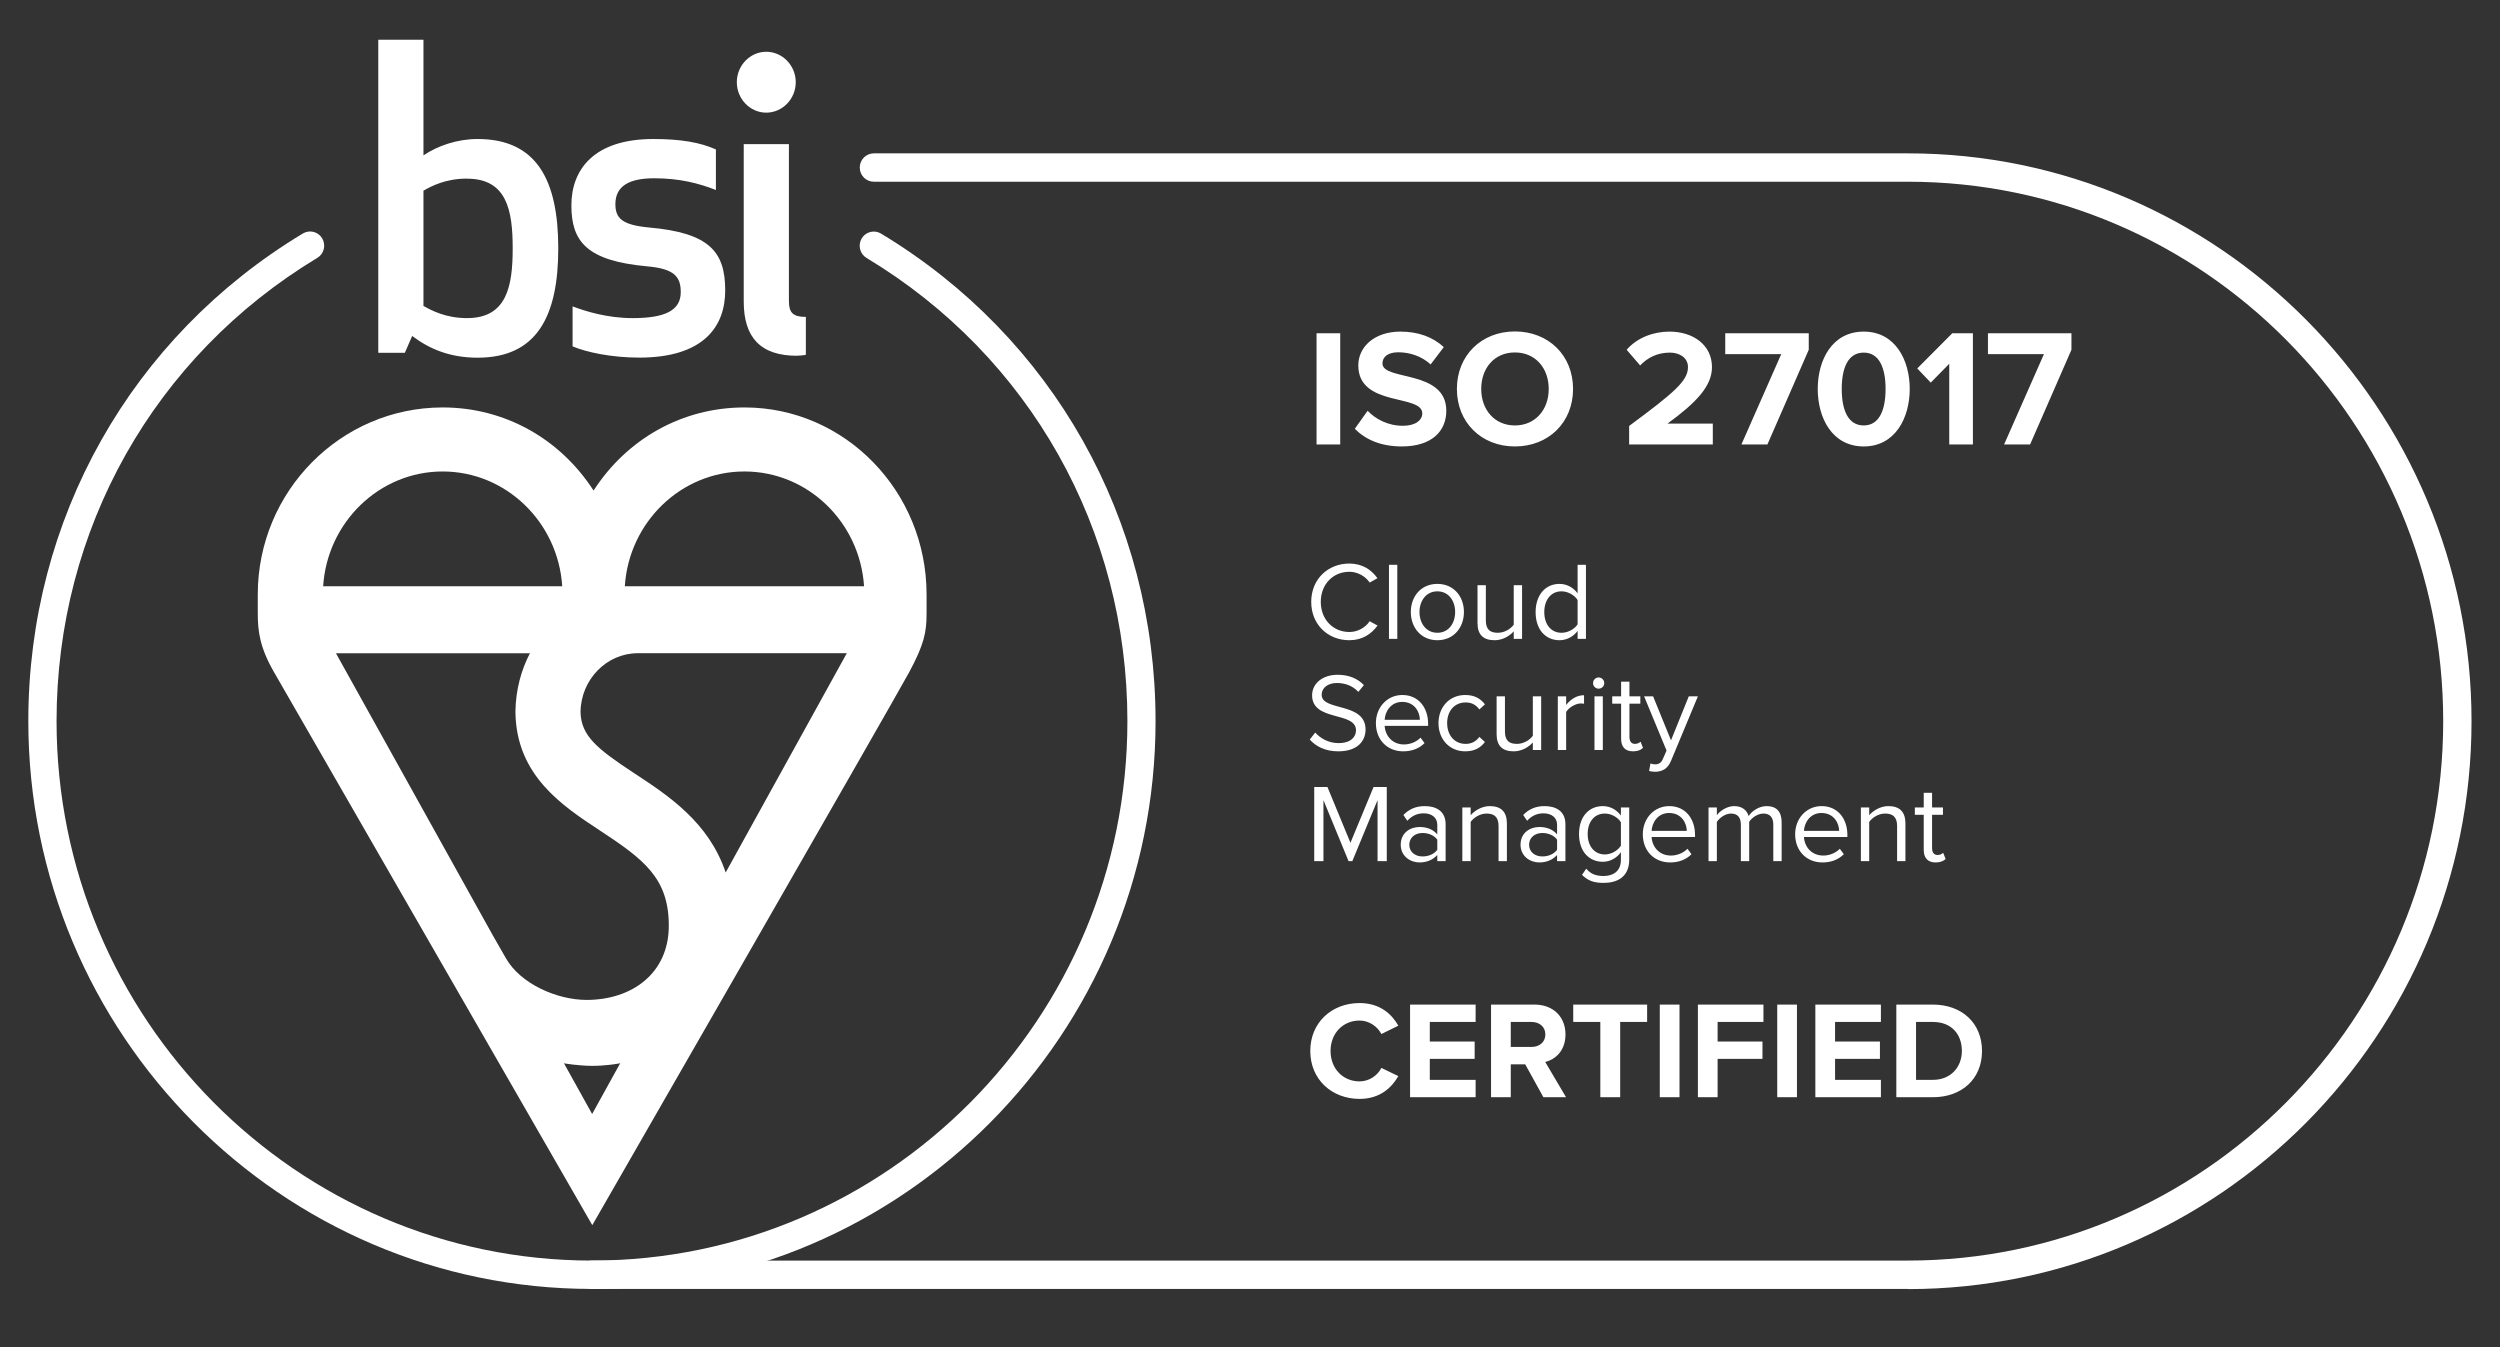
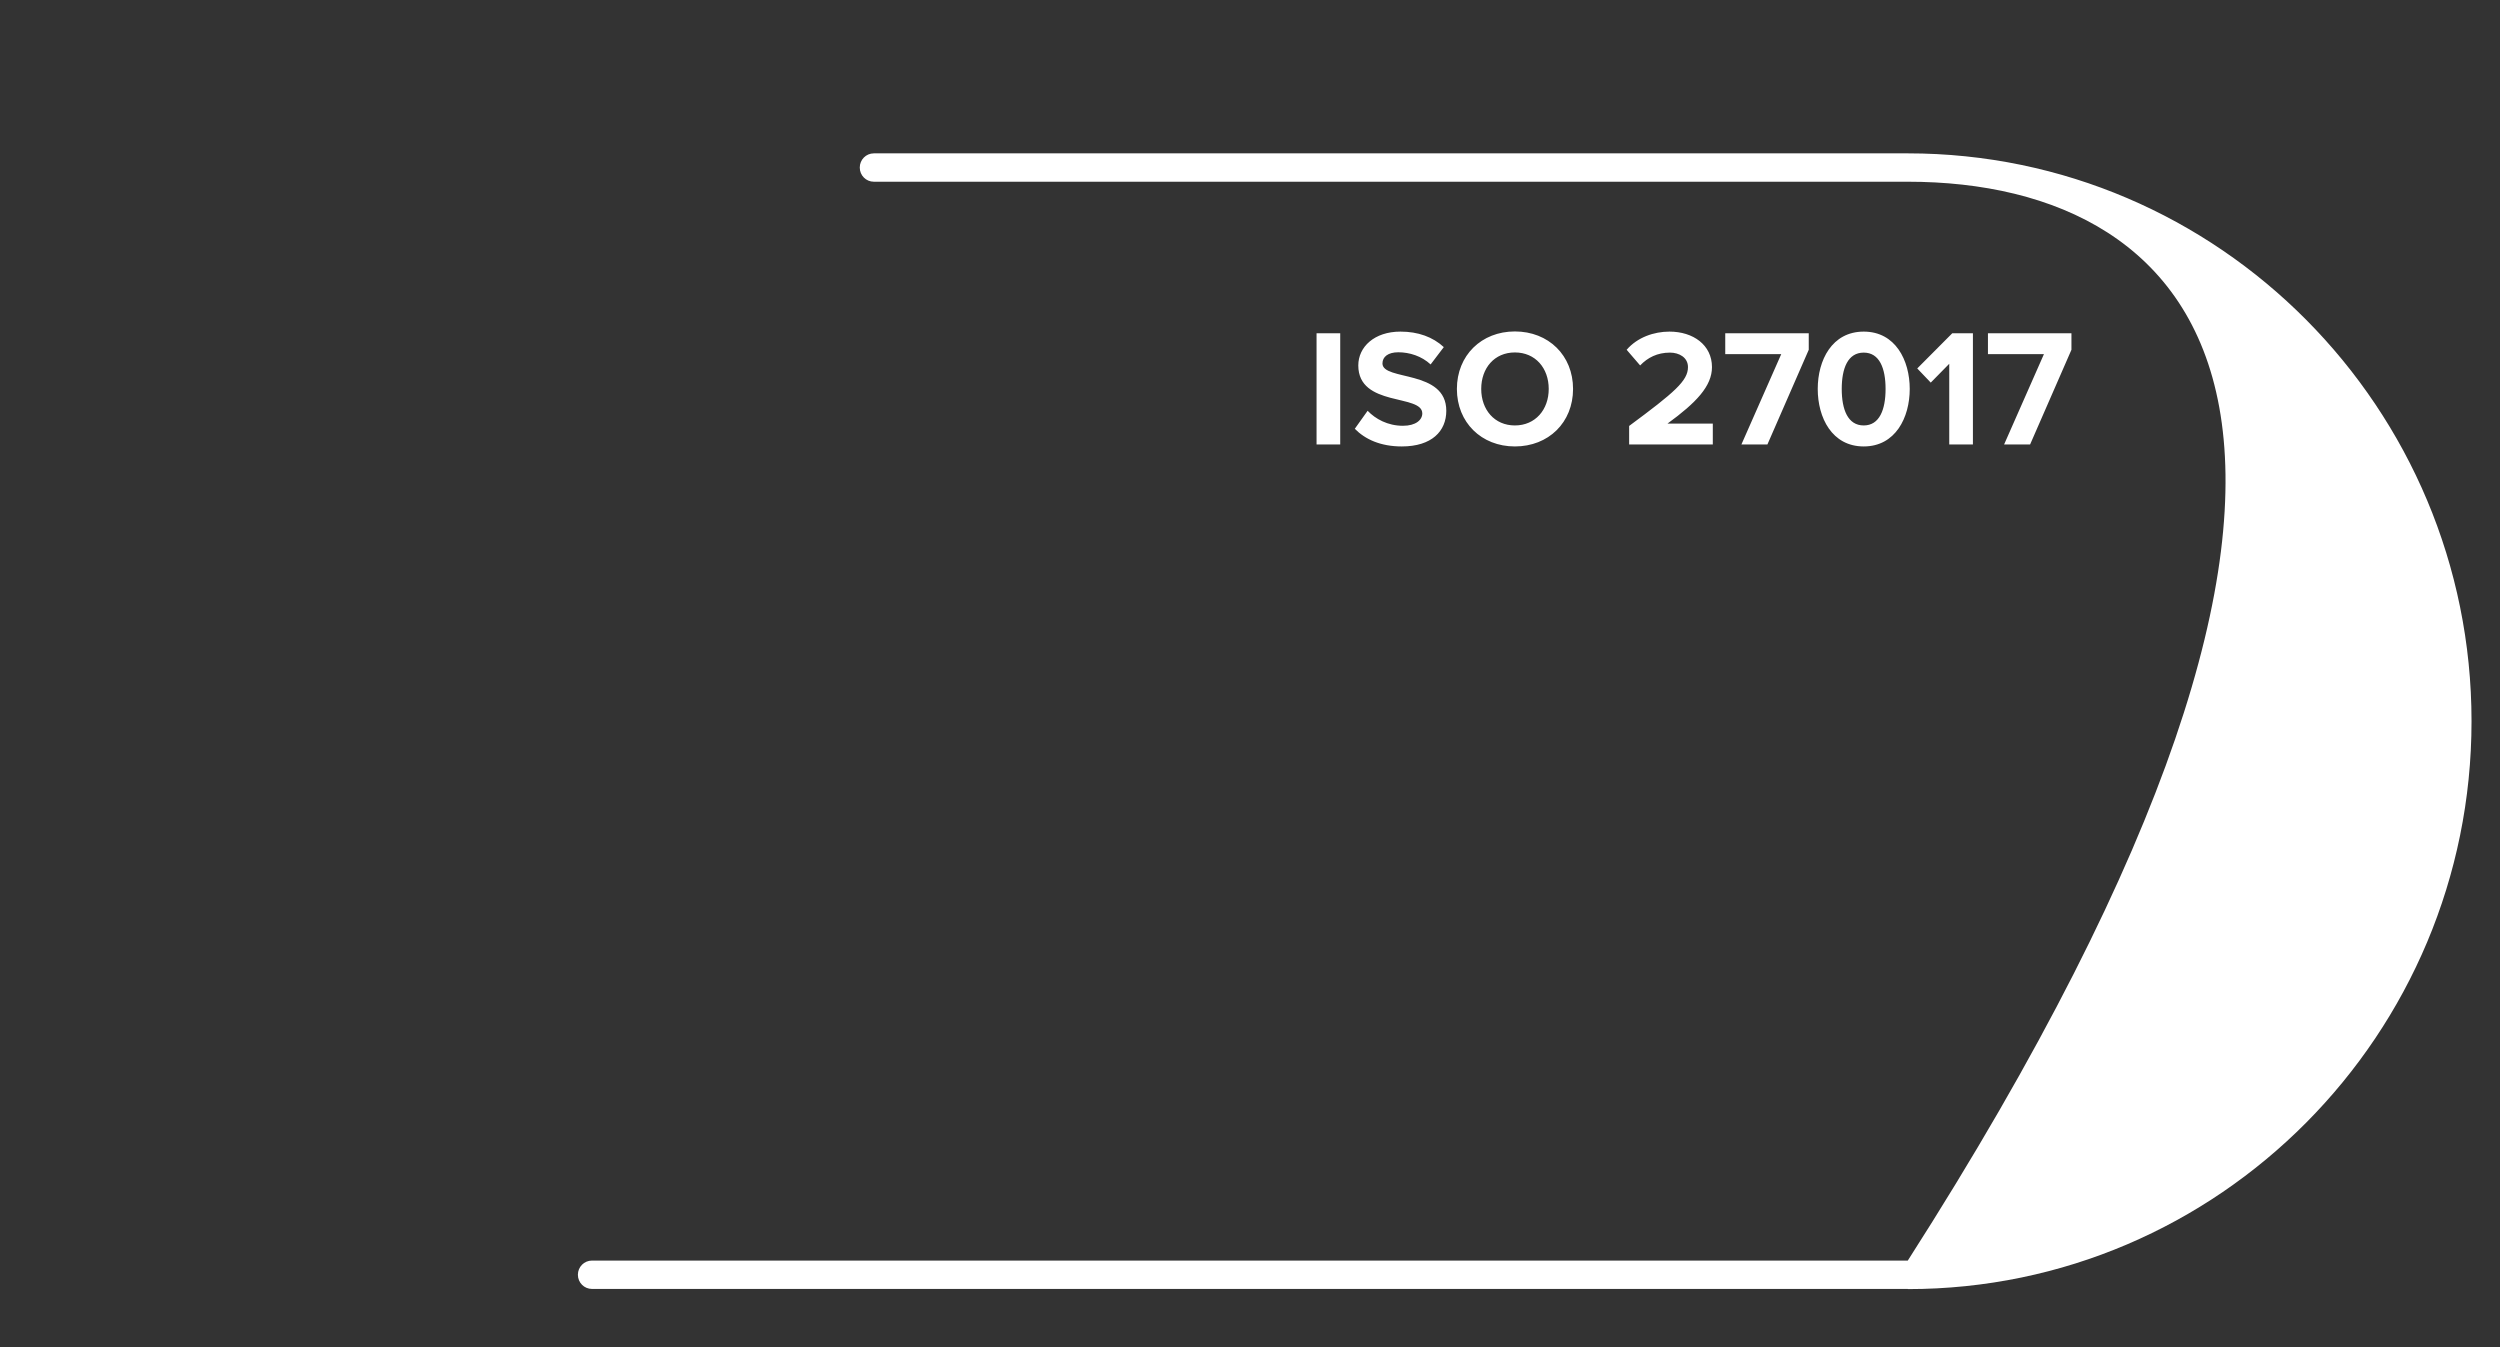
<svg xmlns="http://www.w3.org/2000/svg" width="180" height="97" viewBox="0 0 180 97" fill="none">
  <rect x="0" y="0" width="180" height="97" fill="#333333" stroke="none" />
-   <path d="M137.361 92.803H42.622C42.061 92.803 41.608 92.348 41.608 91.782C41.608 91.217 42.061 90.761 42.622 90.761H137.361C158.617 90.761 175.911 73.338 175.911 51.923C175.911 30.507 158.617 13.084 137.361 13.084H62.917C62.355 13.084 61.903 12.629 61.903 12.063C61.903 11.498 62.355 11.042 62.917 11.042H137.366C159.745 11.042 177.95 29.382 177.95 51.928C177.95 74.475 159.745 92.815 137.366 92.815L137.361 92.803Z" fill="white" />
-   <path d="M44.987 42.213C45.279 37.604 49.03 33.946 53.6 33.946C58.169 33.946 61.915 37.604 62.212 42.213H44.987ZM52.248 62.815C51.029 59.198 48.131 57.294 45.692 55.69C42.983 53.913 41.849 52.99 41.798 51.282C41.815 48.946 43.659 47.031 45.926 47.031H60.97L52.248 62.821V62.815ZM40.606 76.558C40.692 76.575 41.666 76.736 42.634 76.742C43.561 76.742 44.489 76.598 44.655 76.552L42.634 80.209L40.606 76.558ZM38.156 47.031C37.514 48.265 37.142 49.673 37.113 51.167C37.113 51.213 37.113 51.265 37.113 51.311V51.323C37.188 55.846 40.503 58.027 43.178 59.786C46.356 61.875 48.154 63.219 48.154 66.652C48.154 70.084 45.497 71.994 42.233 71.994C40.137 71.994 37.48 70.858 36.42 68.983L35.481 67.344L24.189 47.036H38.15L38.156 47.031ZM31.868 33.946C36.438 33.946 40.188 37.604 40.48 42.213H23.267C23.559 37.604 27.31 33.946 31.874 33.946M53.6 29.336C49.167 29.336 45.17 31.558 42.737 35.319C40.303 31.558 36.306 29.336 31.874 29.336C24.532 29.336 18.56 35.377 18.56 42.796C18.56 42.796 18.56 42.865 18.56 44.163C18.56 45.461 18.709 46.621 19.728 48.392C20.747 50.163 42.645 88.211 42.645 88.211C42.645 88.211 64.388 50.394 65.465 48.392C66.542 46.385 66.713 45.525 66.713 44.163V42.796C66.713 35.377 60.838 29.336 53.611 29.336" fill="white" />
-   <path d="M34.383 10.009C32.928 10.009 31.531 10.488 30.489 11.186V2.861H27.236V25.402H29.149L29.676 24.19C30.953 25.154 32.436 25.754 34.389 25.754C38.626 25.754 40.195 22.811 40.195 17.879C40.195 12.946 38.626 10.009 34.389 10.009M33.627 12.865C36.479 12.865 36.914 15.115 36.914 17.879C36.914 20.642 36.479 22.904 33.627 22.904C32.092 22.904 31.073 22.355 30.489 22.027V13.73C31.067 13.396 32.087 12.859 33.627 12.859M44.307 14.7C44.307 13.344 45.383 12.836 47.101 12.836C48.928 12.836 50.303 13.194 51.545 13.679V10.759C50.411 10.252 49.014 10.009 47.038 10.009C42.767 10.009 41.14 12.202 41.14 14.786C41.14 17.371 42.217 18.779 46.603 19.177C48.55 19.35 49.014 19.921 49.014 21.034C49.014 22.355 47.88 22.904 45.555 22.904C43.723 22.904 42.182 22.419 41.226 22.061V24.94C42.211 25.355 44.015 25.748 46.025 25.748C50.675 25.748 52.215 23.498 52.215 20.913C52.215 18.121 51.081 16.765 46.724 16.379C44.834 16.2 44.307 15.744 44.307 14.694M57.38 25.609C57.73 25.609 58.022 25.546 58.022 25.546V22.817C57.088 22.817 56.802 22.511 56.802 21.675V10.379H53.549V21.709C53.549 24.288 54.746 25.615 57.386 25.615M53.051 5.919C53.051 7.125 54.008 8.111 55.17 8.111C56.333 8.111 57.294 7.125 57.294 5.919C57.294 4.713 56.333 3.727 55.17 3.727C54.008 3.727 53.051 4.713 53.051 5.919Z" fill="white" />
-   <path d="M42.623 92.803C20.244 92.803 2.039 74.463 2.039 51.917C2.039 37.39 9.432 24.265 21.807 16.811C22.288 16.523 22.912 16.678 23.198 17.163C23.485 17.648 23.33 18.277 22.849 18.565C11.093 25.655 4.072 38.123 4.072 51.923C4.072 73.338 21.366 90.761 42.623 90.761C63.879 90.761 81.173 73.338 81.173 51.923C81.173 38.123 74.153 25.655 62.39 18.571C61.909 18.282 61.755 17.654 62.041 17.169C62.327 16.684 62.952 16.529 63.432 16.817C75.813 24.277 83.2 37.401 83.2 51.923C83.2 74.469 64.996 92.809 42.617 92.809L42.623 92.803Z" fill="white" />
+   <path d="M137.361 92.803H42.622C42.061 92.803 41.608 92.348 41.608 91.782C41.608 91.217 42.061 90.761 42.622 90.761H137.361C175.911 30.507 158.617 13.084 137.361 13.084H62.917C62.355 13.084 61.903 12.629 61.903 12.063C61.903 11.498 62.355 11.042 62.917 11.042H137.366C159.745 11.042 177.95 29.382 177.95 51.928C177.95 74.475 159.745 92.815 137.366 92.815L137.361 92.803Z" fill="white" />
  <path d="M96.496 32H94.792V23.996H96.496V32ZM100.929 32.144C99.393 32.144 98.289 31.628 97.545 30.872L98.469 29.576C99.033 30.164 99.909 30.656 101.013 30.656C101.949 30.656 102.405 30.224 102.405 29.768C102.405 28.352 97.797 29.324 97.797 26.312C97.797 24.98 98.949 23.876 100.833 23.876C102.105 23.876 103.161 24.26 103.953 24.992L103.005 26.24C102.357 25.64 101.493 25.364 100.677 25.364C99.945 25.364 99.537 25.688 99.537 26.168C99.537 27.44 104.133 26.588 104.133 29.576C104.133 31.04 103.089 32.144 100.929 32.144ZM109.072 32.144C106.66 32.144 104.896 30.416 104.896 28.004C104.896 25.592 106.66 23.864 109.072 23.864C111.496 23.864 113.26 25.592 113.26 28.004C113.26 30.416 111.496 32.144 109.072 32.144ZM109.072 30.632C110.548 30.632 111.508 29.492 111.508 28.004C111.508 26.504 110.548 25.376 109.072 25.376C107.596 25.376 106.648 26.504 106.648 28.004C106.648 29.492 107.596 30.632 109.072 30.632ZM123.322 32H117.298V30.668C120.574 28.244 121.534 27.416 121.534 26.432C121.534 25.736 120.898 25.388 120.238 25.388C119.326 25.388 118.63 25.748 118.09 26.312L117.118 25.184C117.898 24.284 119.086 23.876 120.202 23.876C121.906 23.876 123.262 24.836 123.262 26.432C123.262 27.8 122.134 28.988 120.058 30.5H123.322V32ZM127.254 32H125.382L128.25 25.496H124.218V23.996H130.23V25.184L127.254 32ZM134.189 32.144C131.897 32.144 130.877 30.068 130.877 28.004C130.877 25.94 131.897 23.876 134.189 23.876C136.469 23.876 137.501 25.94 137.501 28.004C137.501 30.068 136.469 32.144 134.189 32.144ZM134.189 30.632C135.329 30.632 135.761 29.48 135.761 28.004C135.761 26.528 135.329 25.388 134.189 25.388C133.037 25.388 132.605 26.528 132.605 28.004C132.605 29.48 133.037 30.632 134.189 30.632ZM142.05 32H140.346V26.192L139.014 27.548L138.042 26.528L140.562 23.996H142.05V32ZM146.168 32H144.296L147.164 25.496H143.132V23.996H149.144V25.184L146.168 32Z" fill="white" />
-   <path d="M97.152 46.096C95.616 46.096 94.408 44.976 94.408 43.336C94.408 41.696 95.616 40.576 97.152 40.576C98.096 40.576 98.752 41.032 99.176 41.632L98.616 41.944C98.312 41.496 97.76 41.168 97.152 41.168C95.984 41.168 95.096 42.064 95.096 43.336C95.096 44.6 95.984 45.504 97.152 45.504C97.76 45.504 98.312 45.184 98.616 44.728L99.184 45.04C98.736 45.648 98.096 46.096 97.152 46.096ZM100.606 46H100.006V40.664H100.606V46ZM103.491 46.096C102.315 46.096 101.579 45.184 101.579 44.064C101.579 42.944 102.315 42.04 103.491 42.04C104.667 42.04 105.403 42.944 105.403 44.064C105.403 45.184 104.667 46.096 103.491 46.096ZM103.491 45.56C104.315 45.56 104.771 44.856 104.771 44.064C104.771 43.28 104.315 42.576 103.491 42.576C102.667 42.576 102.203 43.28 102.203 44.064C102.203 44.856 102.667 45.56 103.491 45.56ZM109.589 46H108.989V45.456C108.693 45.792 108.189 46.096 107.613 46.096C106.805 46.096 106.381 45.704 106.381 44.864V42.136H106.981V44.68C106.981 45.36 107.325 45.56 107.845 45.56C108.317 45.56 108.765 45.288 108.989 44.976V42.136H109.589V46ZM114.188 46H113.588V45.424C113.3 45.816 112.828 46.096 112.284 46.096C111.276 46.096 110.564 45.328 110.564 44.072C110.564 42.84 111.268 42.04 112.284 42.04C112.804 42.04 113.276 42.296 113.588 42.72V40.664H114.188V46ZM112.428 45.56C112.908 45.56 113.372 45.288 113.588 44.952V43.2C113.372 42.864 112.908 42.576 112.428 42.576C111.652 42.576 111.188 43.216 111.188 44.072C111.188 44.928 111.652 45.56 112.428 45.56ZM96.352 54.096C95.424 54.096 94.744 53.744 94.304 53.248L94.696 52.744C95.048 53.136 95.624 53.504 96.376 53.504C97.328 53.504 97.632 52.992 97.632 52.584C97.632 51.208 94.472 51.968 94.472 50.064C94.472 49.184 95.256 48.584 96.304 48.584C97.12 48.584 97.752 48.856 98.2 49.328L97.8 49.816C97.4 49.376 96.84 49.176 96.256 49.176C95.616 49.176 95.16 49.52 95.16 50.024C95.16 51.224 98.32 50.536 98.32 52.528C98.32 53.304 97.792 54.096 96.352 54.096ZM101.032 54.096C99.888 54.096 99.064 53.272 99.064 52.064C99.064 50.944 99.864 50.04 100.968 50.04C102.136 50.04 102.824 50.952 102.824 52.112V52.264H99.695C99.743 52.992 100.256 53.6 101.088 53.6C101.528 53.6 101.976 53.424 102.28 53.112L102.568 53.504C102.184 53.888 101.664 54.096 101.032 54.096ZM102.232 51.824C102.224 51.248 101.84 50.536 100.96 50.536C100.136 50.536 99.728 51.232 99.695 51.824H102.232ZM105.499 54.096C104.347 54.096 103.571 53.216 103.571 52.064C103.571 50.92 104.347 50.04 105.499 50.04C106.203 50.04 106.619 50.328 106.915 50.712L106.515 51.08C106.259 50.728 105.931 50.576 105.531 50.576C104.707 50.576 104.195 51.208 104.195 52.064C104.195 52.92 104.707 53.56 105.531 53.56C105.931 53.56 106.259 53.4 106.515 53.056L106.915 53.424C106.619 53.808 106.203 54.096 105.499 54.096ZM110.964 54H110.364V53.456C110.068 53.792 109.564 54.096 108.988 54.096C108.18 54.096 107.756 53.704 107.756 52.864V50.136H108.356V52.68C108.356 53.36 108.7 53.56 109.22 53.56C109.692 53.56 110.14 53.288 110.364 52.976V50.136H110.964V54ZM112.763 54H112.163V50.136H112.763V50.76C113.075 50.352 113.523 50.056 114.051 50.056V50.672C113.979 50.656 113.907 50.648 113.811 50.648C113.443 50.648 112.939 50.952 112.763 51.264V54ZM115.099 49.584C114.883 49.584 114.699 49.408 114.699 49.184C114.699 48.96 114.883 48.776 115.099 48.776C115.323 48.776 115.507 48.96 115.507 49.184C115.507 49.408 115.323 49.584 115.099 49.584ZM115.403 54H114.803V50.136H115.403V54ZM117.576 54.096C117.008 54.096 116.72 53.768 116.72 53.192V50.664H116.08V50.136H116.72V49.08H117.32V50.136H118.104V50.664H117.32V53.064C117.32 53.352 117.448 53.56 117.712 53.56C117.88 53.56 118.04 53.488 118.12 53.4L118.296 53.848C118.144 53.992 117.928 54.096 117.576 54.096ZM118.736 55.512L118.832 54.968C118.92 55.008 119.064 55.032 119.16 55.032C119.424 55.032 119.6 54.944 119.736 54.624L119.992 54.04L118.376 50.136H119.024L120.312 53.304L121.592 50.136H122.248L120.312 54.784C120.08 55.344 119.688 55.56 119.176 55.568C119.048 55.568 118.848 55.544 118.736 55.512ZM99.848 62H99.184V57.608L97.368 62H97.096L95.288 57.608V62H94.624V56.664H95.576L97.232 60.68L98.896 56.664H99.848V62ZM104.085 62H103.485V61.56C103.165 61.912 102.725 62.096 102.205 62.096C101.549 62.096 100.853 61.656 100.853 60.816C100.853 59.952 101.549 59.544 102.205 59.544C102.733 59.544 103.173 59.712 103.485 60.072V59.376C103.485 58.856 103.069 58.56 102.509 58.56C102.045 58.56 101.669 58.728 101.325 59.096L101.045 58.68C101.461 58.248 101.957 58.04 102.589 58.04C103.405 58.04 104.085 58.408 104.085 59.344V62ZM102.421 61.664C102.845 61.664 103.253 61.504 103.485 61.184V60.456C103.253 60.136 102.845 59.976 102.421 59.976C101.861 59.976 101.469 60.328 101.469 60.824C101.469 61.312 101.861 61.664 102.421 61.664ZM108.496 62H107.896V59.472C107.896 58.792 107.552 58.576 107.032 58.576C106.56 58.576 106.112 58.864 105.888 59.176V62H105.288V58.136H105.888V58.696C106.16 58.376 106.688 58.04 107.264 58.04C108.072 58.04 108.496 58.448 108.496 59.288V62ZM112.71 62H112.11V61.56C111.79 61.912 111.35 62.096 110.83 62.096C110.174 62.096 109.478 61.656 109.478 60.816C109.478 59.952 110.174 59.544 110.83 59.544C111.358 59.544 111.798 59.712 112.11 60.072V59.376C112.11 58.856 111.694 58.56 111.134 58.56C110.67 58.56 110.294 58.728 109.95 59.096L109.67 58.68C110.086 58.248 110.582 58.04 111.214 58.04C112.03 58.04 112.71 58.408 112.71 59.344V62ZM111.046 61.664C111.47 61.664 111.878 61.504 112.11 61.184V60.456C111.878 60.136 111.47 59.976 111.046 59.976C110.486 59.976 110.094 60.328 110.094 60.824C110.094 61.312 110.486 61.664 111.046 61.664ZM115.465 63.568C114.809 63.568 114.361 63.44 113.905 62.992L114.209 62.544C114.529 62.928 114.913 63.072 115.465 63.072C116.105 63.072 116.705 62.76 116.705 61.912V61.36C116.425 61.752 115.953 62.048 115.409 62.048C114.401 62.048 113.689 61.296 113.689 60.048C113.689 58.808 114.393 58.04 115.409 58.04C115.929 58.04 116.393 58.296 116.705 58.72V58.136H117.305V61.888C117.305 63.168 116.409 63.568 115.465 63.568ZM115.553 61.52C116.033 61.52 116.497 61.224 116.705 60.888V59.2C116.497 58.864 116.033 58.576 115.553 58.576C114.777 58.576 114.312 59.192 114.312 60.048C114.312 60.896 114.777 61.52 115.553 61.52ZM120.25 62.096C119.106 62.096 118.282 61.272 118.282 60.064C118.282 58.944 119.082 58.04 120.186 58.04C121.354 58.04 122.042 58.952 122.042 60.112V60.264H118.914C118.962 60.992 119.474 61.6 120.306 61.6C120.746 61.6 121.194 61.424 121.498 61.112L121.786 61.504C121.402 61.888 120.882 62.096 120.25 62.096ZM121.45 59.824C121.442 59.248 121.058 58.536 120.178 58.536C119.354 58.536 118.946 59.232 118.914 59.824H121.45ZM128.278 62H127.678V59.376C127.678 58.888 127.462 58.576 126.966 58.576C126.566 58.576 126.142 58.864 125.942 59.168V62H125.342V59.376C125.342 58.888 125.134 58.576 124.63 58.576C124.238 58.576 123.822 58.864 123.614 59.176V62H123.014V58.136H123.614V58.696C123.774 58.448 124.294 58.04 124.862 58.04C125.454 58.04 125.79 58.36 125.902 58.76C126.118 58.408 126.638 58.04 127.198 58.04C127.902 58.04 128.278 58.432 128.278 59.208V62ZM131.219 62.096C130.075 62.096 129.251 61.272 129.251 60.064C129.251 58.944 130.051 58.04 131.155 58.04C132.323 58.04 133.011 58.952 133.011 60.112V60.264H129.883C129.931 60.992 130.443 61.6 131.275 61.6C131.715 61.6 132.163 61.424 132.467 61.112L132.755 61.504C132.371 61.888 131.851 62.096 131.219 62.096ZM132.419 59.824C132.411 59.248 132.027 58.536 131.147 58.536C130.323 58.536 129.915 59.232 129.883 59.824H132.419ZM137.191 62H136.591V59.472C136.591 58.792 136.247 58.576 135.727 58.576C135.255 58.576 134.807 58.864 134.583 59.176V62H133.983V58.136H134.583V58.696C134.855 58.376 135.383 58.04 135.959 58.04C136.767 58.04 137.191 58.448 137.191 59.288V62ZM139.365 62.096C138.797 62.096 138.509 61.768 138.509 61.192V58.664H137.869V58.136H138.509V57.08H139.109V58.136H139.893V58.664H139.109V61.064C139.109 61.352 139.237 61.56 139.501 61.56C139.669 61.56 139.829 61.488 139.909 61.4L140.085 61.848C139.933 61.992 139.717 62.096 139.365 62.096Z" fill="white" />
-   <path d="M97.89 79.12C95.89 79.12 94.34 77.72 94.34 75.67C94.34 73.62 95.89 72.22 97.89 72.22C99.36 72.22 100.21 73.02 100.68 73.85L99.46 74.45C99.18 73.91 98.58 73.48 97.89 73.48C96.68 73.48 95.8 74.41 95.8 75.67C95.8 76.93 96.68 77.86 97.89 77.86C98.58 77.86 99.18 77.44 99.46 76.89L100.68 77.48C100.2 78.31 99.36 79.12 97.89 79.12ZM106.245 79H101.525V72.33H106.245V73.58H102.945V74.99H106.175V76.24H102.945V77.75H106.245V79ZM112.755 79H111.125L109.815 76.63H108.775V79H107.355V72.33H110.475C111.865 72.33 112.715 73.24 112.715 74.48C112.715 75.66 111.975 76.29 111.255 76.46L112.755 79ZM110.265 75.38C110.835 75.38 111.265 75.04 111.265 74.48C111.265 73.92 110.835 73.58 110.265 73.58H108.775V75.38H110.265ZM116.653 79H115.223V73.58H113.273V72.33H118.593V73.58H116.653V79ZM120.924 79H119.504V72.33H120.924V79ZM123.668 79H122.248V72.33H126.968V73.58H123.668V74.99H126.898V76.24H123.668V79ZM129.381 79H127.961V72.33H129.381V79ZM135.425 79H130.705V72.33H135.425V73.58H132.125V74.99H135.355V76.24H132.125V77.75H135.425V79ZM139.165 79H136.535V72.33H139.165C141.255 72.33 142.705 73.66 142.705 75.67C142.705 77.68 141.255 79 139.165 79ZM139.165 77.75C140.485 77.75 141.255 76.8 141.255 75.67C141.255 74.49 140.535 73.58 139.165 73.58H137.955V77.75H139.165Z" fill="white" />
</svg>